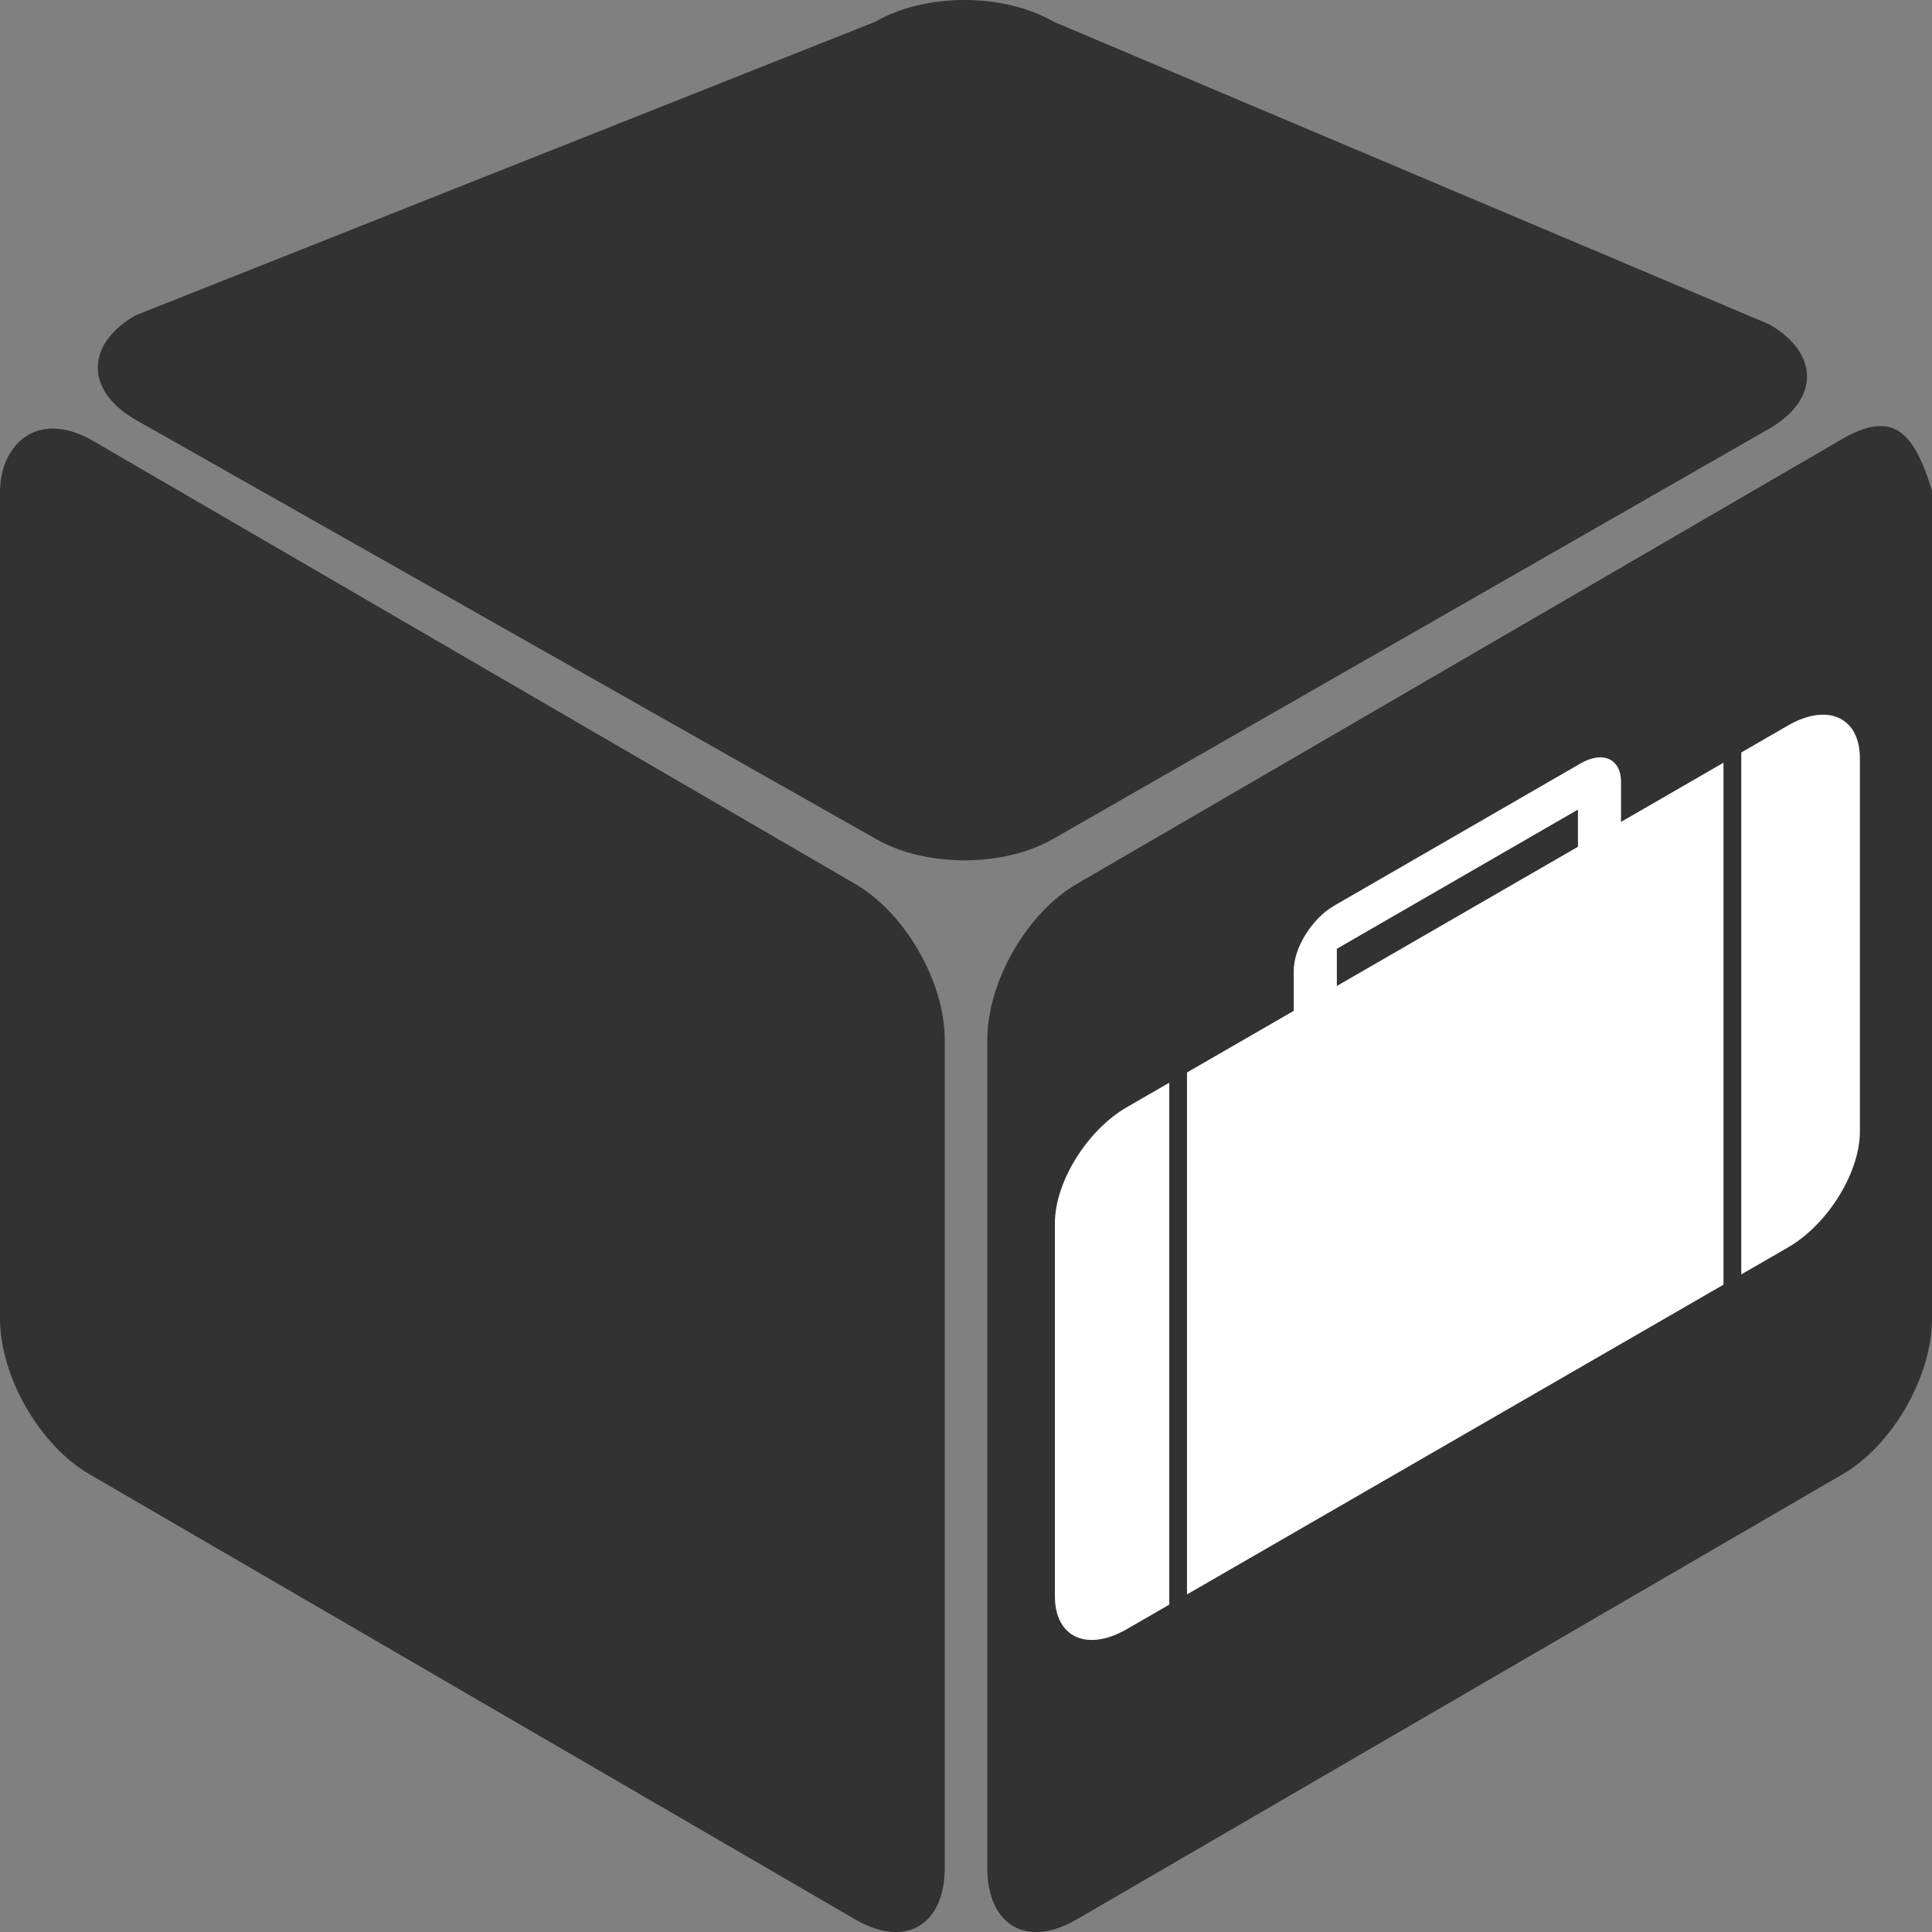
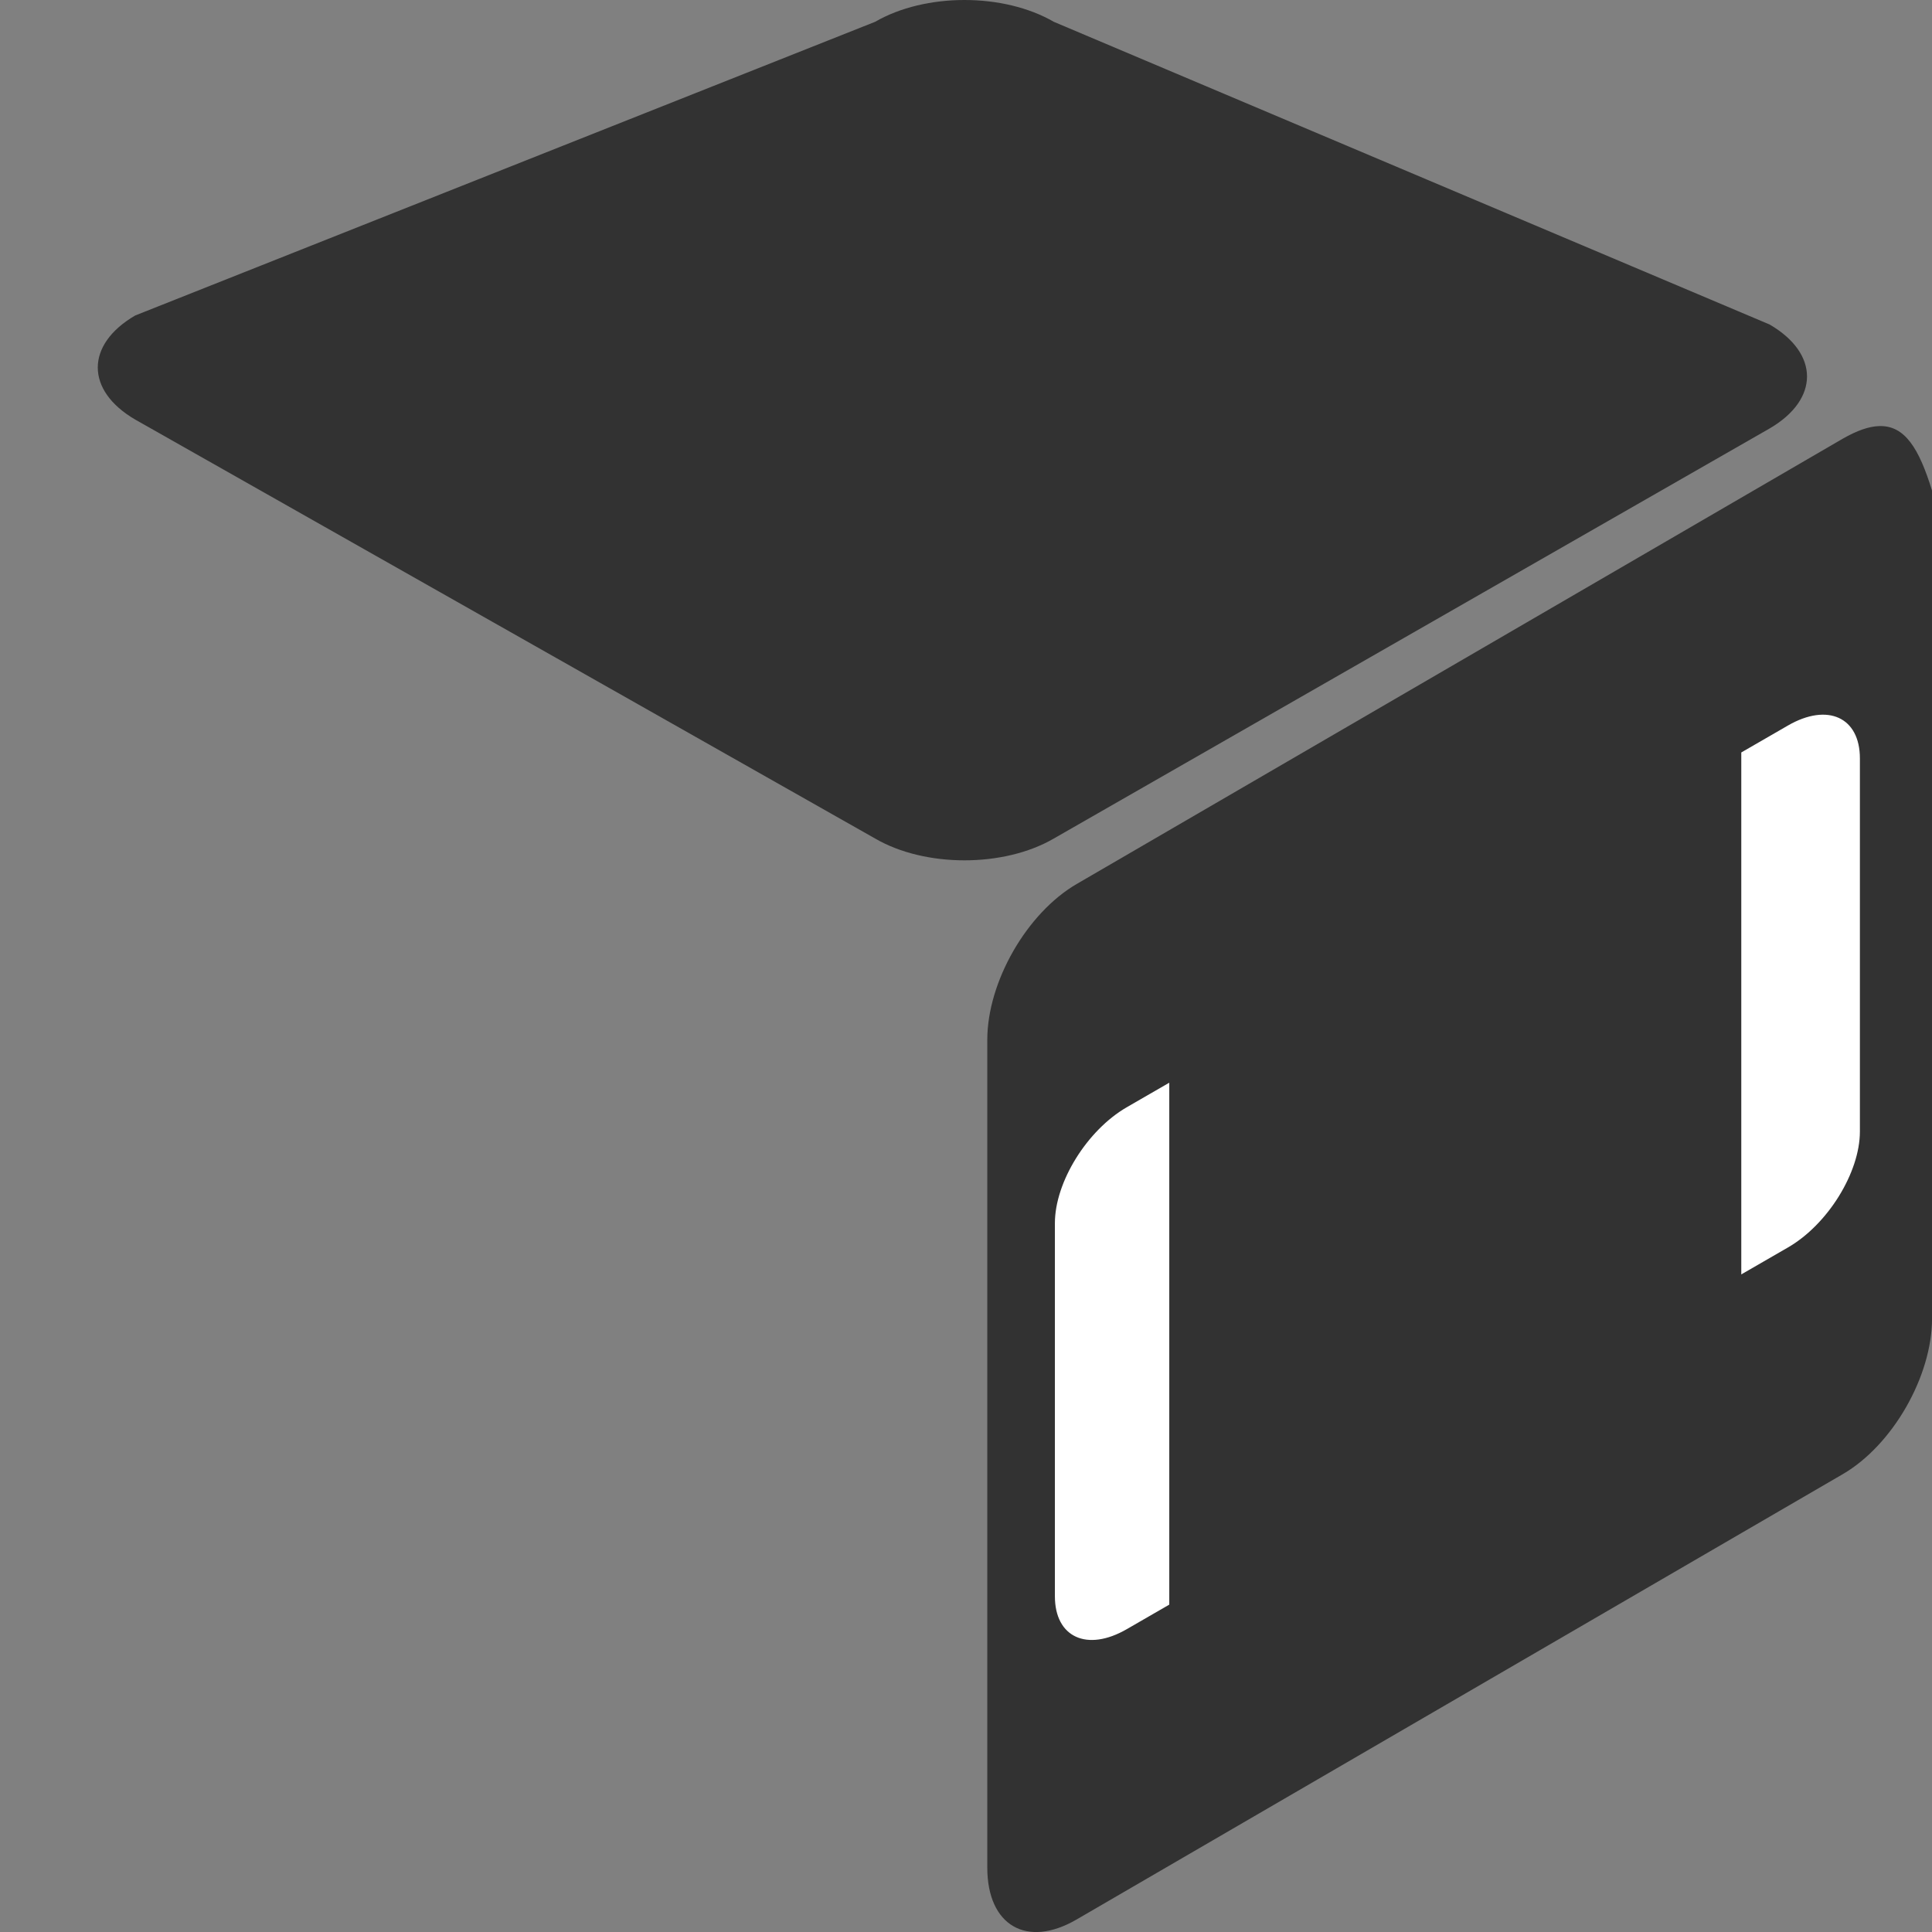
<svg xmlns="http://www.w3.org/2000/svg" version="1.1" id="Calque_1" x="0px" y="0px" width="136.061px" height="136.061px" viewBox="0 0 136.061 136.061" enable-background="new 0 0 136.061 136.061" xml:space="preserve">
  <rect x="0" y="0" width="136.061" height="136.061" fill="#808080" stroke="none" />
  <path fill="#323232" d="M124.622,30.176c3.516-2.047,3.516-5.281,0-7.324L74.213,1.535C72.455,0.516,70.19,0,67.925,0h-0.004  c-2.267,0-4.531,0.516-6.289,1.535L9.52,22.219c-3.512,2.047-3.512,5.281,0,7.328l52.112,29.507c3.516,2.047,9.065,2.047,12.582,0  L124.622,30.176z" />
-   <path fill="#323232" d="M60.237,62.257L6.293,30.898c-0.941-0.492-1.806-0.715-2.566-0.715c-2.285,0-3.684,1.969-3.727,4.371v58.289  c0,4.086,2.776,8.929,6.293,10.976l53.943,31.359c3.517,2.047,6.298,0.43,6.298-3.656V73.23  C66.534,69.148,63.753,64.304,60.237,62.257z" />
  <path fill="#323232" d="M132.325,30.008c-0.712,0.022-1.548,0.315-2.556,0.891L75.823,62.257c-3.512,2.047-6.293,6.891-6.293,10.977  v58.292c0,4.082,2.781,5.699,6.293,3.652l53.952-31.359c3.513-2.043,6.289-6.89,6.289-10.968V34.554  C135.15,31.582,134.146,29.937,132.325,30.008z" />
  <g>
    <path fill="#FFFFFF" d="M125.919,51.093l-3.289,1.899v36.758l3.289-1.899c2.799-1.616,5.064-5.272,5.064-8.165V53.41   C130.984,50.518,128.718,49.477,125.919,51.093z" />
-     <path fill="#FFFFFF" d="M114.162,55.069c0-1.627-1.278-2.212-2.848-1.306L93.962,63.781c-1.572,0.908-2.853,2.97-2.853,4.597v2.812   l-7.515,4.339v36.758l37.783-21.814V53.714l-7.216,4.167V55.069z M111.128,59.632l-16.981,9.805c0-1.141,0-2.429,0-2.618   c0.362-0.209,16.62-9.596,16.981-9.804C111.128,57.203,111.128,58.492,111.128,59.632z" />
    <path fill="#FFFFFF" d="M74.291,86.142v26.274c0,2.893,2.265,3.934,5.065,2.316l2.99-1.726V76.249l-2.99,1.727   C76.556,79.593,74.291,83.249,74.291,86.142z" />
  </g>
</svg>